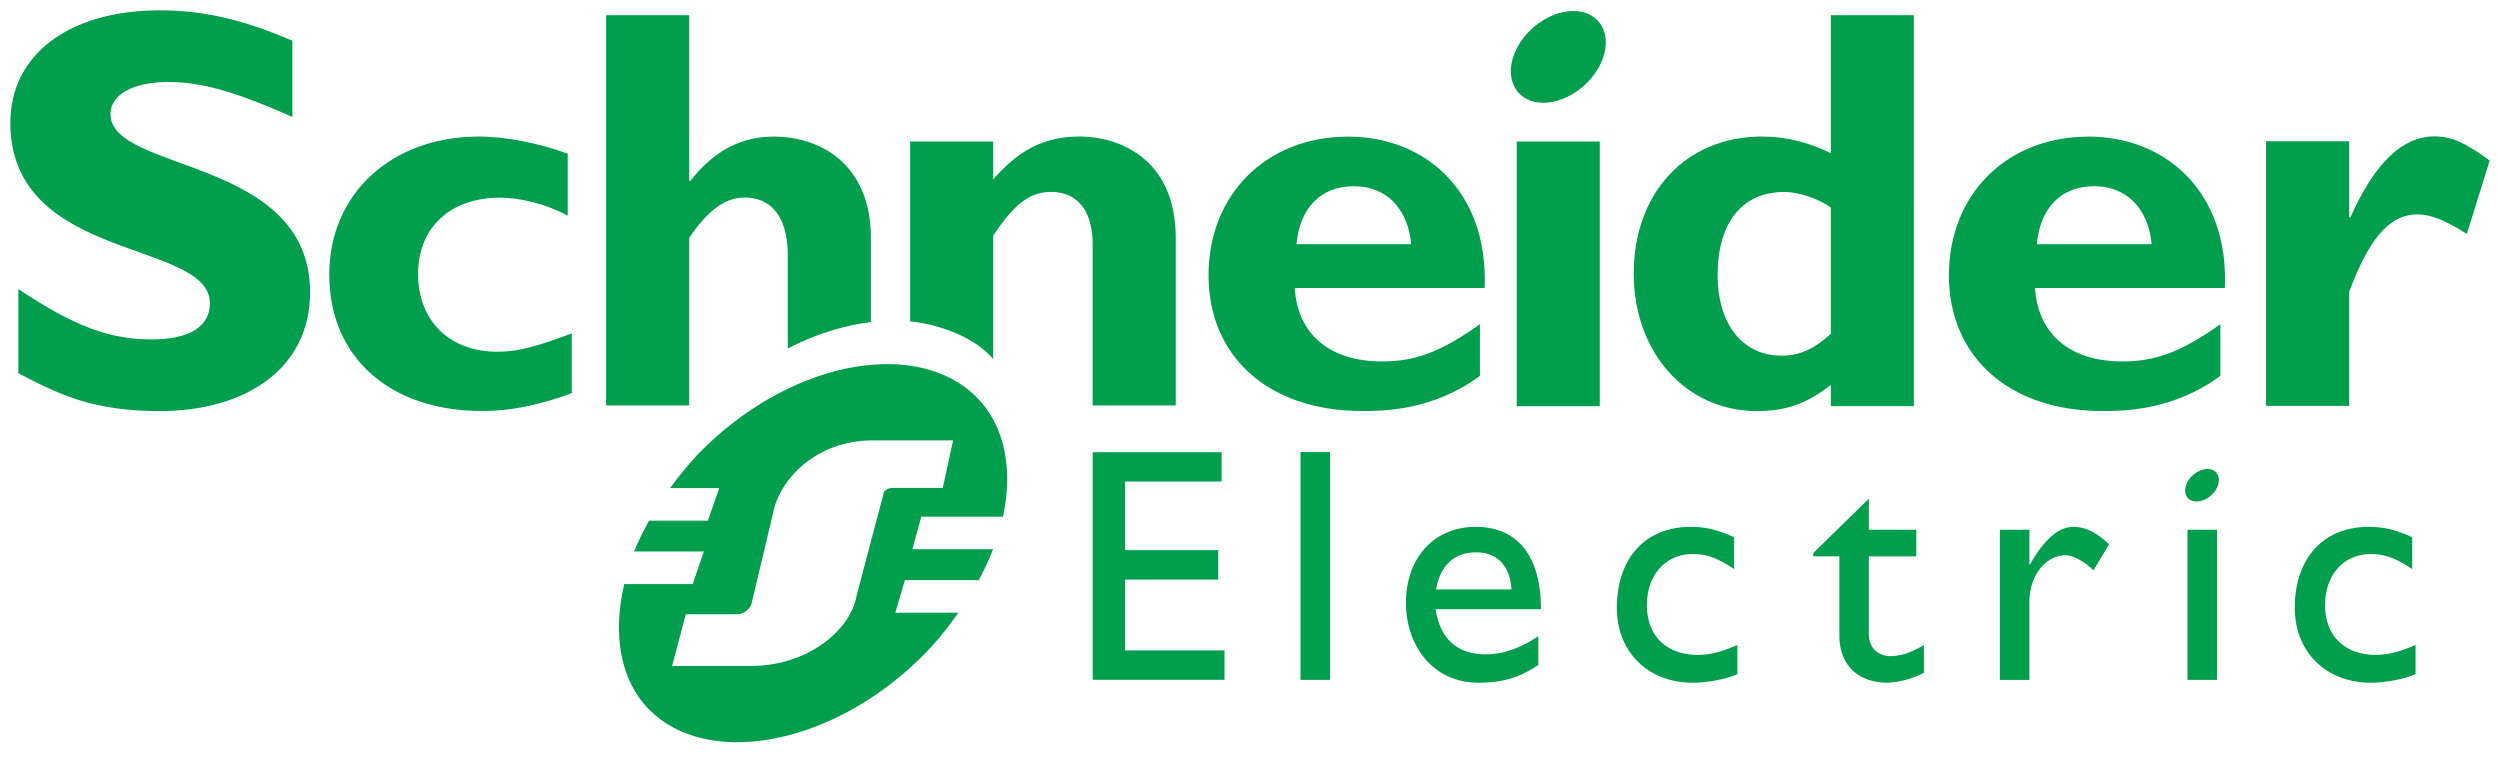
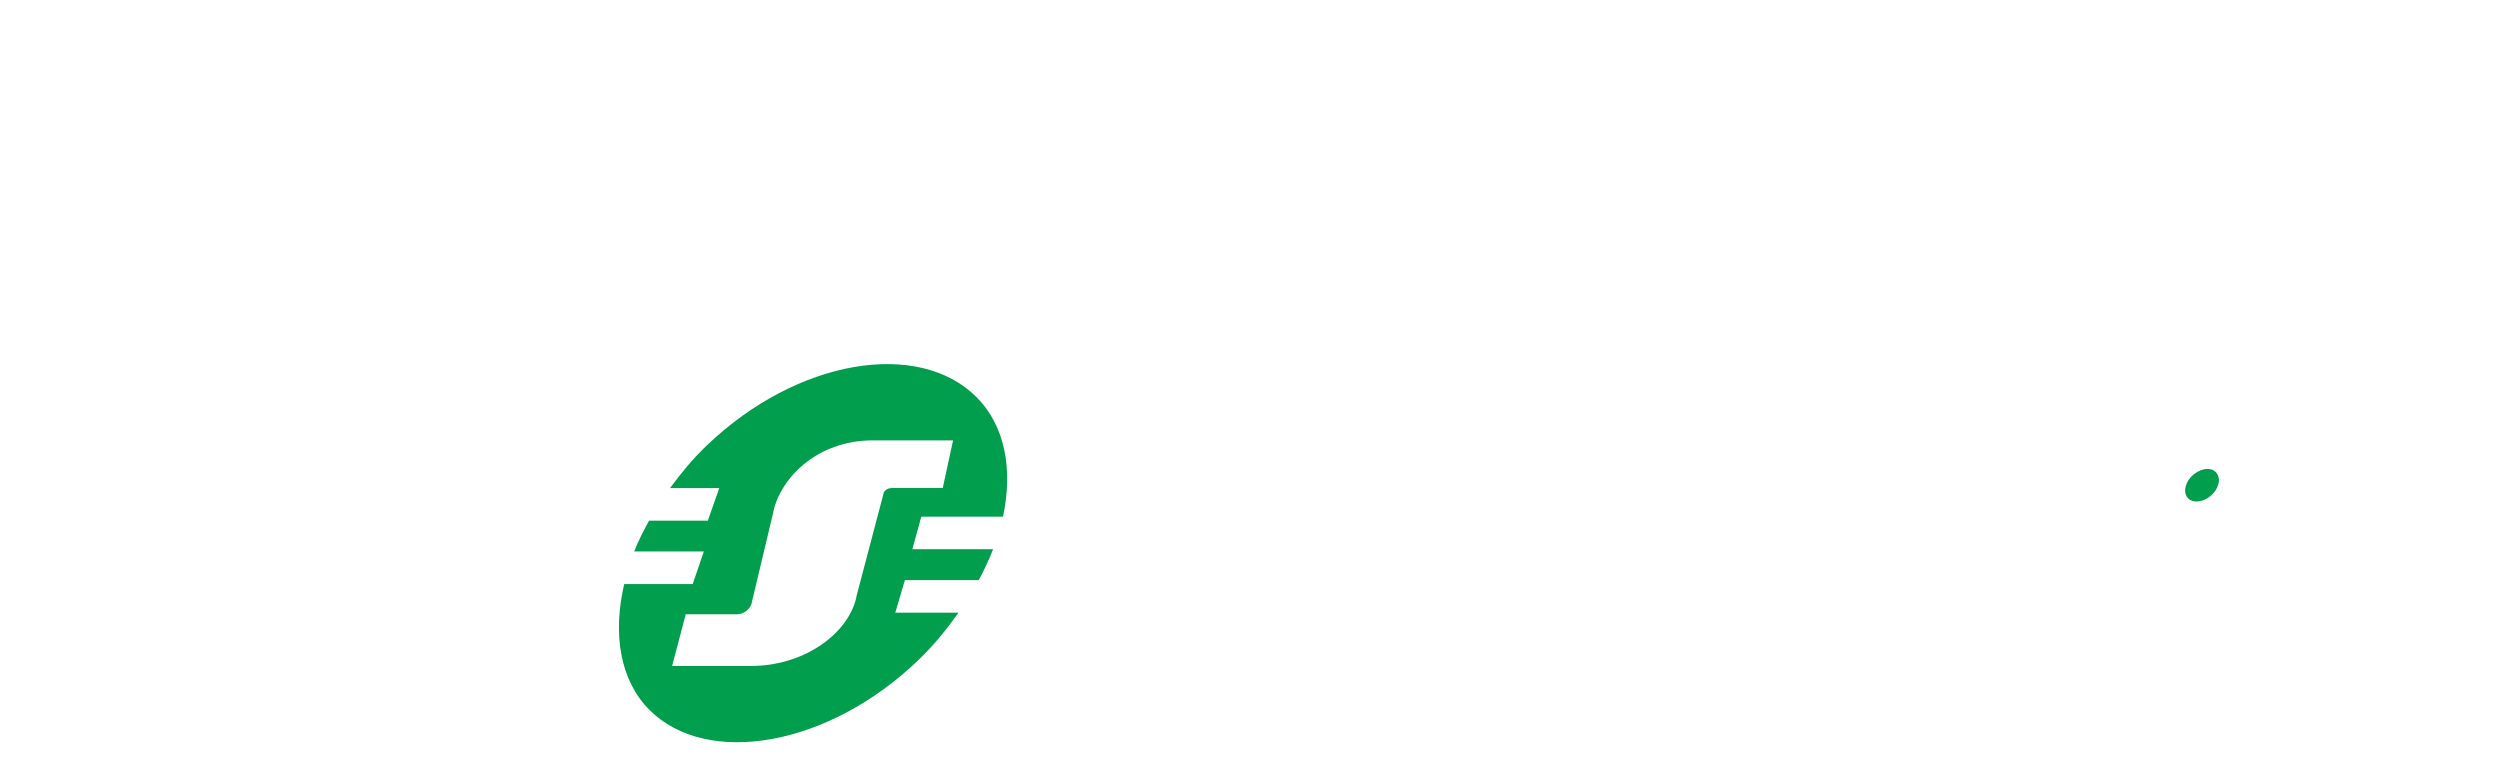
<svg xmlns="http://www.w3.org/2000/svg" xmlns:xlink="http://www.w3.org/1999/xlink" viewBox="0 0 121 37" fill="#fff" fill-rule="evenodd" stroke="#000" stroke-linecap="round" stroke-linejoin="round">
  <use xlink:href="#A" x=".5" y=".5" />
  <symbol id="A" overflow="visible">
    <g stroke="none" fill="#009e4d" fill-rule="nonzero">
-       <path d="M13.649 5.159c-2.744-1.218-4.38-1.69-6.004-1.69-1.705 0-2.797.611-2.797 1.554 0 2.847 9.66 2.046 9.66 8.632 0 3.632-3.047 5.742-7.281 5.742-3.321 0-4.956-.859-6.84-1.832v-4.074c2.717 1.8 4.38 2.436 6.475 2.436 1.817 0 2.797-.636 2.797-1.744C9.66 11.082 0 12.218 0 5.436 0 2.165 2.826 0 7.227 0c2.124 0 4.04.446 6.422 1.47v3.689m13.524 13.373c-1.61.584-2.972.862-4.33.862-4.499 0-7.407-2.62-7.407-6.607 0-3.914 3.021-6.678 7.24-6.678 1.303 0 2.969.334 4.302.83v2.996c-1.055-.56-2.276-.867-3.275-.867-2.415 0-3.968 1.451-3.968 3.69 0 2.271 1.527 3.766 3.828 3.766.971 0 1.834-.222 3.611-.887v2.895m35.075-7.213c.165-1.778 1.198-2.806 2.779-2.806 1.555 0 2.609 1.057 2.775 2.806h-5.554zm2.502-5.206c-3.948 0-6.758 2.788-6.758 6.711 0 3.952 2.922 6.569 7.426 6.569.998 0 3.411 0 5.71-1.701V15.19c-1.883 1.341-3.128 1.803-4.736 1.803-2.537 0-4.089-1.313-4.229-3.554h9.192c.191-4.678-2.88-7.328-6.604-7.328M72.91 19.16h4.019V6.349H72.91V19.16zm15.203-3.501c-.837.753-1.533 1.056-2.391 1.056-1.893 0-3.09-1.557-3.09-3.892 0-2.558 1.198-4.032 3.223-4.032.725 0 1.672.334 2.258.752v6.116zm0-15.423v6.675c-1.086-.525-2.168-.802-3.338-.802-3.666 0-6.202 2.709-6.202 6.63 0 3.836 2.536 6.658 5.976 6.658 1.364 0 2.418-.357 3.564-1.271v1.031h4.018V.236h-4.018m9.967 11.083c.167-1.778 1.194-2.806 2.774-2.806 1.557 0 2.622 1.057 2.788 2.806H98.08zm2.499-5.206c-3.947 0-6.752 2.788-6.752 6.711 0 3.952 2.922 6.569 7.421 6.569.996 0 3.414 0 5.718-1.701V15.19c-1.885 1.341-3.133 1.803-4.748 1.803-2.523 0-4.082-1.313-4.222-3.554h9.188c.191-4.678-2.882-7.328-6.605-7.328m12.622 3.907h.059c1.193-2.666 2.528-3.917 4.078-3.917.803 0 1.496.306 2.662 1.168l-1.106 3.552c-1.055-.666-1.749-.944-2.386-.944-1.474 0-2.418 1.39-3.307 3.74v5.527h-4.024V6.336h4.024v3.682M77.117.959c.378.995-.302 2.384-1.513 3.098s-2.5.487-2.874-.508c-.382-.997.295-2.387 1.509-3.098 1.212-.718 2.497-.49 2.878.507" />
-       <path d="M41.65 11.006c0-3.472-2.359-4.894-4.688-4.894-1.583 0-2.885.668-4.049 2.142h-.055V.236h-4.023v18.887h4.023v-8.117c.941-1.362 1.745-1.944 2.687-1.944 1.251 0 2.083.89 2.083 2.804v4.501c1.349-.693 2.721-1.119 4.022-1.277v-4.083m10.091-4.898c-1.638 0-2.89.609-4.17 2.074V6.349H43.55v8.706c1.393.139 3.171.778 4.021 1.833v-5.983c1.057-1.587 1.807-2.115 2.808-2.115 1.139 0 2.005.752 2.005 2.558v7.778h4.022v-8.111c0-3.773-2.665-4.907-4.665-4.907m6.886 16.699h-4.673v3.321h4.509v1.425h-4.509v3.426h4.813v1.423h-6.38V21.385h6.241v1.422m3.815 9.6h1.432V21.381h-1.432v11.026zm8.519-6.175c1.015 0 1.644.699 1.691 1.798h-3.646c.197-1.147.857-1.798 1.954-1.798zm-1.98 2.753h5.1c0-2.688-1.228-3.986-3.152-3.986-1.996 0-3.382 1.475-3.382 3.676 0 2.011 1.252 3.868 3.506 3.868 1.228 0 2.023-.273 2.902-.857v-1.393c-.849.556-1.673.877-2.541.877-1.387 0-2.21-.744-2.433-2.185m14.447-1.94c-.823-.563-1.373-.729-2-.729-1.31 0-2.218 1.005-2.218 2.477 0 1.5.966 2.403 2.458 2.403.614 0 1.198-.159 1.92-.482v1.412c-.482.227-1.401.417-2.16.417-2.168 0-3.672-1.491-3.672-3.621 0-2.404 1.375-3.922 3.574-3.922.84 0 1.405.196 2.098.5v1.546m6.522-1.908h2.298v1.29h-2.298v3.728c0 .853.618 1.1 1.035 1.1.518 0 1.052-.181 1.632-.539v1.343a4.27 4.27 0 0 1-1.746.482c-1.559 0-2.347-.968-2.347-2.278v-3.836h-1.263v-.16l2.689-2.631v1.501m7.772 0v1.682h.029c.73-1.287 1.424-1.82 2.1-1.82.583 0 1.129.274 1.729.841l-.758 1.262c-.436-.431-1-.728-1.34-.728-.986 0-1.759 1.002-1.759 2.243v3.79h-1.43v-7.269h1.43m18.526 1.906c-.827-.563-1.376-.729-2.007-.729-1.307 0-2.208 1.005-2.208 2.477 0 1.5.967 2.403 2.45 2.403.615 0 1.196-.159 1.928-.482v1.412c-.493.227-1.413.417-2.169.417-2.165 0-3.676-1.491-3.676-3.621 0-2.404 1.381-3.922 3.581-3.922.842 0 1.401.196 2.102.5v1.546m-10.876 5.361h1.431v-7.269h-1.431v7.269z" />
      <path d="M106.855 22.527c.14.351-.105.847-.535 1.099s-.892.172-1.023-.179.106-.847.542-1.1c.43-.257.886-.175 1.017.18m-64.076.588c-.253 0-.359.041-.462.157-.041.045-.057.09-.071.181l-1.284 4.868c-.301 1.707-2.398 3.413-5.132 3.413H32.03l.659-2.502h2.441c.249 0 .444-.093.607-.274.06-.071.138-.181.149-.295l1.013-4.254c.299-1.708 2.104-3.595 4.837-3.595h3.892l-.498 2.301h-2.35zm.877 2.967l.434-1.575h3.954c.488-2.284.104-4.4-1.282-5.786-2.805-2.805-8.674-1.852-13.046 2.331-.683.65-1.259 1.352-1.785 2.07h2.381l-.554 1.578h-2.844c-.272.498-.527.991-.722 1.492h3.373l-.54 1.578h-3.314c-.567 2.411-.205 4.66 1.22 6.089 2.77 2.77 8.621 1.796 12.991-2.386.765-.727 1.397-1.513 1.967-2.319h-3.059l.466-1.575h3.576c.262-.501.503-.996.692-1.497h-3.909" />
    </g>
  </symbol>
</svg>